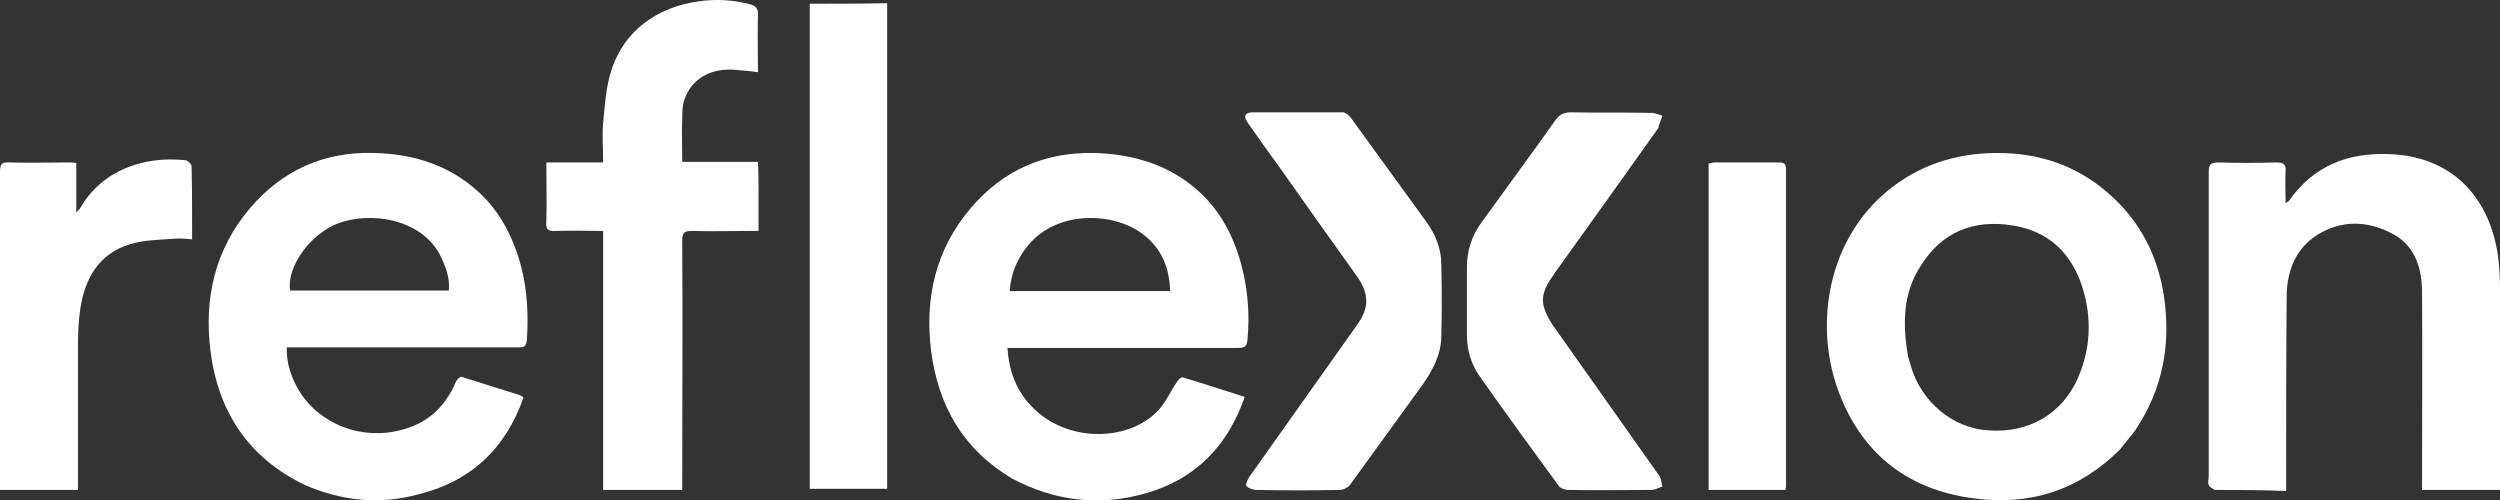
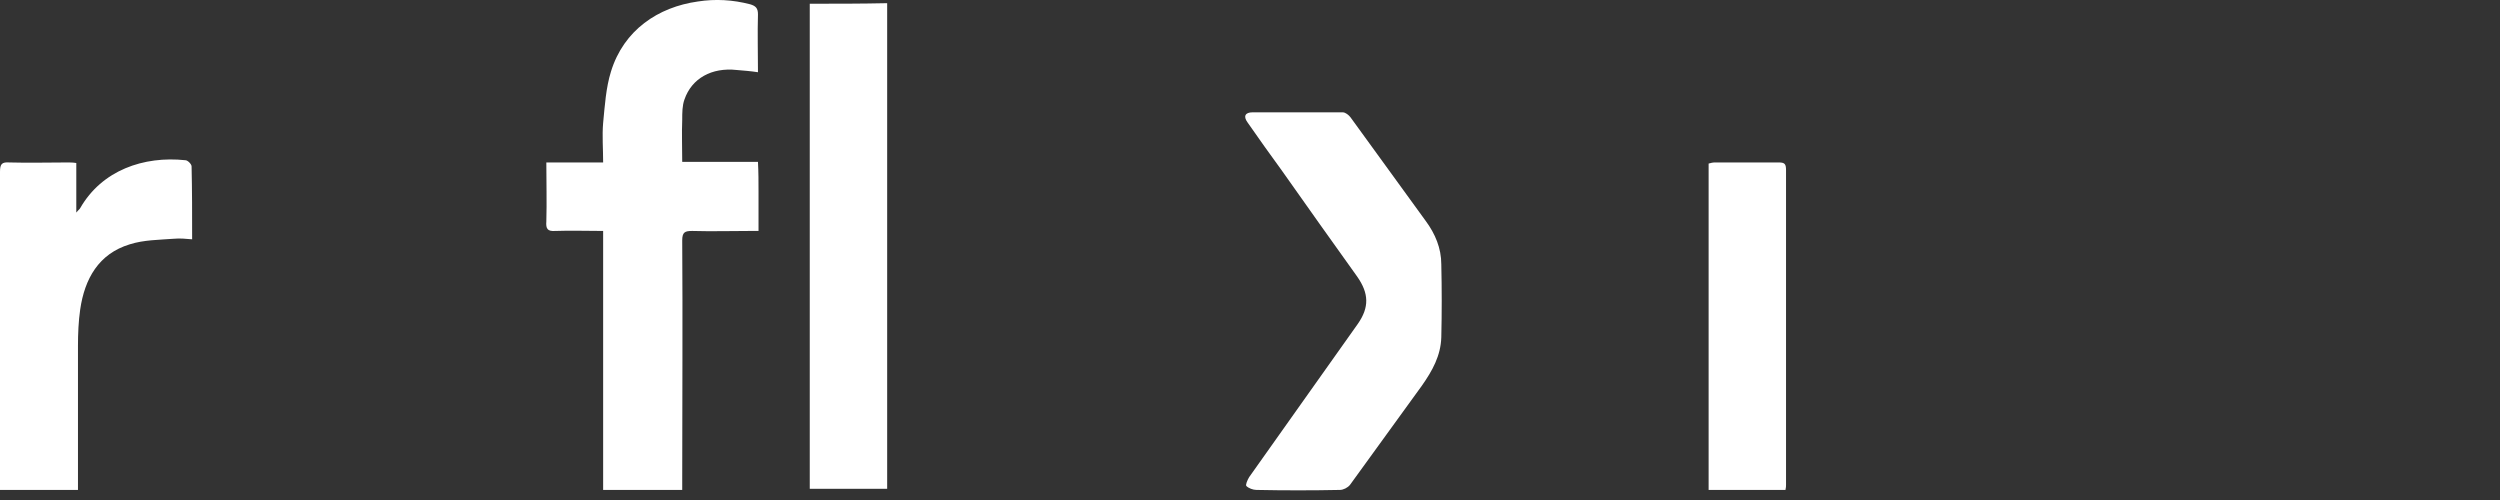
<svg xmlns="http://www.w3.org/2000/svg" id="Layer_2" data-name="Layer 2" viewBox="0 0 448.9 89.86">
  <rect x="0" y="0" width="448.9" height="89.86" fill="#333333" stroke="none" />
  <defs>
    <style>
      .cls-1 {
        fill: #fff;
      }
    </style>
  </defs>
  <g id="Layer_1-2" data-name="Layer 1">
-     <path class="cls-1" d="m181.8,85.97c-8.8-5.2-13.3-13-14.6-22.9-1.2-9.5.8-18.3,7.1-25.7,5.8-6.8,13.2-10.1,22.3-9.9,5.9.2,11.5,1.6,16.3,5,5.4,3.8,8.5,9.2,10.1,15.5,1.1,4.3,1.4,8.6,1,13-.1,1.3-.6,1.5-1.7,1.5h-41.4c.3,4.8,2,8.6,5.5,11.6,5.9,5.1,15.8,5.2,21.2,0,1.6-1.5,2.5-3.7,3.8-5.6.2-.3.7-.8,1-.7,3.7,1.1,7.3,2.3,11.1,3.5-3,8.7-8.7,14.6-17.4,17.2-8.4,2.5-16.5,1.6-24.3-2.5m6.1-33.7h22.2c-.1-4.2-1.5-7.5-4.6-10-5.1-4.2-15.6-4.7-20.9,1.8-1.9,2.3-3.1,5-3.3,8.2h6.6Z" />
-     <path class="cls-1" d="m54.7,87.07c-10.1-4.9-15.5-13.1-16.9-24-1.2-9.5.8-18.3,7.1-25.7,5.8-6.8,13.3-10.2,22.4-9.9,6.9.2,13.1,2.1,18.3,6.7,4.2,3.7,6.6,8.5,8,13.8,1.1,4.3,1.3,8.7,1,13.1-.1,1.4-.8,1.3-1.7,1.3h-41.4c-.1,2.5.6,4.7,1.6,6.7,3.2,6.4,10.6,9.8,17.8,8.4,5.3-1,8.9-4,11-9,.2-.4.8-.9,1-.8,3.5,1.1,7,2.2,10.5,3.3.2.1.3.2.6.4-3.2,9.2-9.5,15.1-18.9,17.4-6.9,1.9-13.7,1.2-20.4-1.7m24.2-41.5c-3.5-6.3-12.3-7.6-18.1-5.5-5.1,1.9-9.4,7.9-8.7,12.1h28.5c.2-2.4-.6-4.4-1.7-6.6Z" />
-     <path class="cls-1" d="m380.7,80.67c-7.4,7.4-16.3,10.2-26.4,8.8-12.2-1.6-20.5-8.5-24.5-20.1-4-11.9-1.3-26.4,9-35,5.8-4.8,12.5-6.9,19.9-6.9s14,2.2,19.6,7c5.9,5,9.2,11.4,10.3,19,1.2,8.6-.3,16.5-5.2,23.8-.8,1.1-1.8,2.2-2.7,3.4m-38.1-16.7c.2.6.3,1.1.5,1.7,1.8,6.4,7.5,11.2,13.8,11.6,7.4.6,13.5-3,16.3-9.6,2.2-5.2,2.4-10.5.8-15.8-1.9-6.3-6.1-10.4-12.7-11.4-7-1.1-12.7,1.2-16.5,7.4-3.1,4.8-3.2,10.2-2.2,16.1Z" />
-     <path class="cls-1" d="m397.7,87.97c-.5-.3-1-.5-1.1-.9-.2-.5,0-1.1,0-1.6V30.87c0-1.4.4-1.7,1.8-1.7,3.4.1,6.8.1,10.3,0,1.3,0,1.8.3,1.7,1.6-.1,1.8,0,3.6,0,5.7.3-.2.5-.3.6-.4,4.4-6.3,10.6-8.7,18-8.4,11.2.4,17.9,7.6,19.5,18,.3,2.1.4,4.2.4,6.4v35.9h-14v-1.6c0-11.3.1-22.6,0-33.9,0-4.4-1.3-8.6-5.7-10.7-4.4-2.2-8.9-2.2-13.1.4-3.8,2.4-5.4,6.3-5.5,10.7-.1,11.2-.1,22.3-.1,33.5v1.8c-4.4-.2-8.5-.2-12.8-.2Z" />
    <path class="cls-1" d="m136.2,34.47v7h-1.6c-3.4,0-6.8.1-10.3,0-1.3,0-1.8.2-1.8,1.7.1,14.3,0,28.7,0,43v1.8h-14.2v-46.5c-3,0-5.8-.1-8.6,0-1.4.1-1.7-.4-1.6-1.7.1-3.5,0-6.9,0-10.6h10.2c0-2.5-.2-4.8,0-7.1.3-3.1.5-6.3,1.4-9.2,2.3-7.5,8.5-11.6,15.6-12.6,3.2-.5,6.3-.3,9.4.5,1,.3,1.4.7,1.4,1.8-.1,3.4,0,6.8,0,10.4-1.3-.2-2.6-.3-3.8-.4-4.5-.5-8.1,1.5-9.4,5.3-.4,1.1-.4,2.4-.4,3.6-.1,2.5,0,4.9,0,7.6h13.6c.1,1.9.1,3.6.1,5.4Z" />
-     <path class="cls-1" d="m297.5,23.37c-6.1,8.6-12.2,17.1-18.3,25.6-1.3,1.9-2.6,3.7-2,6.1.4,1.4,1.2,2.8,2.1,4,6.2,8.8,12.4,17.5,18.6,26.3.4.5.4,1.3.6,2-.7.2-1.3.6-2,.6-5,0-9.9.1-14.9,0-.6,0-1.4-.3-1.7-.7-4.7-6.4-9.4-12.9-14-19.4-1.7-2.3-2.5-4.9-2.5-7.8v-12.1c0-3,.9-5.7,2.6-8,4.4-6.1,8.9-12.2,13.3-18.4.7-1,1.5-1.4,2.8-1.4,4.8.1,9.6,0,14.4.1.7,0,1.3.3,2,.5-.2.7-.5,1.3-.7,2,.1.1-.1.3-.3.6Z" />
    <path class="cls-1" d="m230.2,30.67c-2.1-2.9-4.2-5.8-6.2-8.7-.8-1.1-.4-1.8.9-1.8h16.2c.5,0,1.1.5,1.4.9,4.5,6.2,9,12.4,13.5,18.6,1.7,2.3,2.8,4.9,2.8,7.8.1,4.4.1,8.7,0,13.1-.1,3.3-1.6,6-3.5,8.7-4.3,5.9-8.6,11.9-12.9,17.8-.4.5-1.2.9-1.8.9-5,.1-10,.1-15,0-.6,0-1.4-.3-1.8-.7-.2-.2.2-1.1.5-1.6,6.5-9.2,13-18.3,19.5-27.5,2.1-3,2-5.5-.1-8.5-4.5-6.3-9-12.6-13.5-19Z" />
    <path class="cls-1" d="m0,77.87V30.87C0,29.47.3,29.07,1.7,29.17c3.5.1,6.9,0,10.4,0,.5,0,1,0,1.6.1v8.9c.4-.5.6-.6.7-.8,3.9-6.8,11.4-9.4,18.9-8.6.4,0,1.1.7,1.1,1.1.1,4.3.1,8.6.1,13.1-1.1-.1-2.2-.2-3.3-.1-2.6.2-5.4.2-7.9,1-5.6,1.7-8.1,6.2-8.9,11.7-.3,2.1-.4,4.3-.4,6.5v25.9H0c0-3.4,0-6.7,0-10.1Z" />
    <path class="cls-1" d="m306.8,72.27V29.37c.4-.1.7-.2,1.1-.2h11.5c1.1,0,1.3.3,1.3,1.4v56.4c0,.3,0,.6-.1,1h-13.8v-15.7Z" />
    <path class="cls-1" d="m145.4.67v87.1h13.9V.57c-4.6.1-9.1.1-13.9.1Z" />
  </g>
</svg>